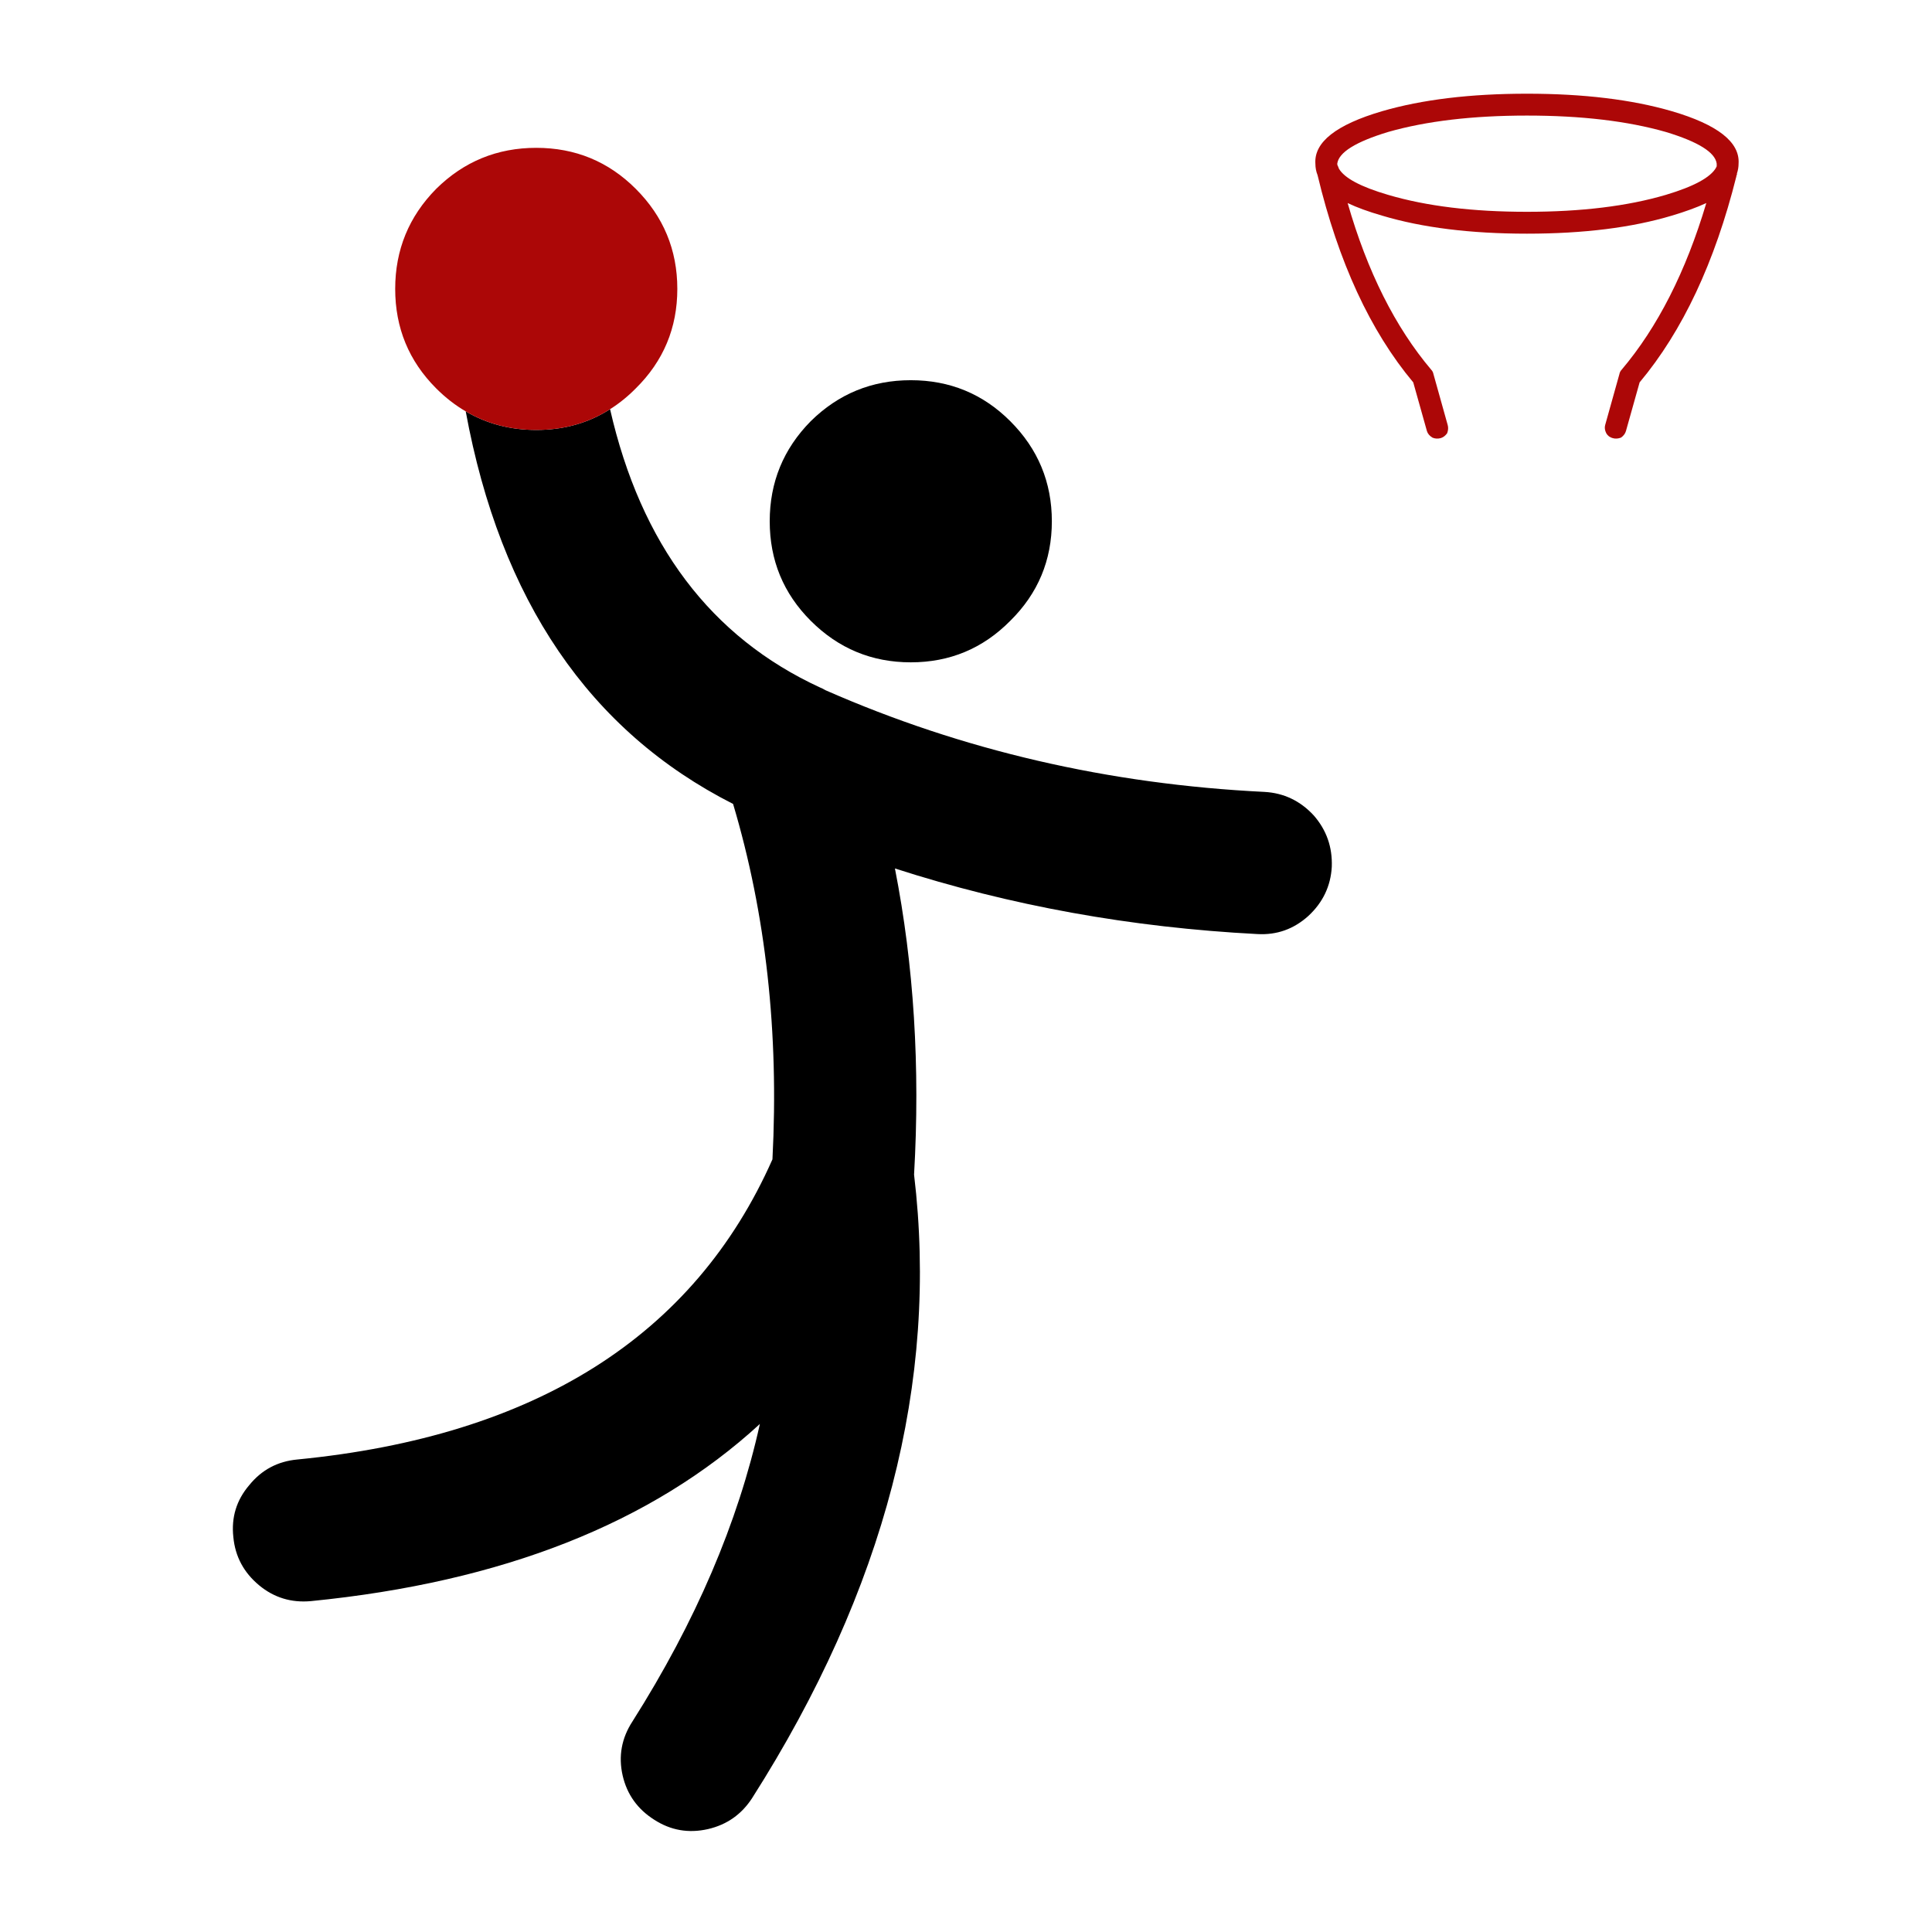
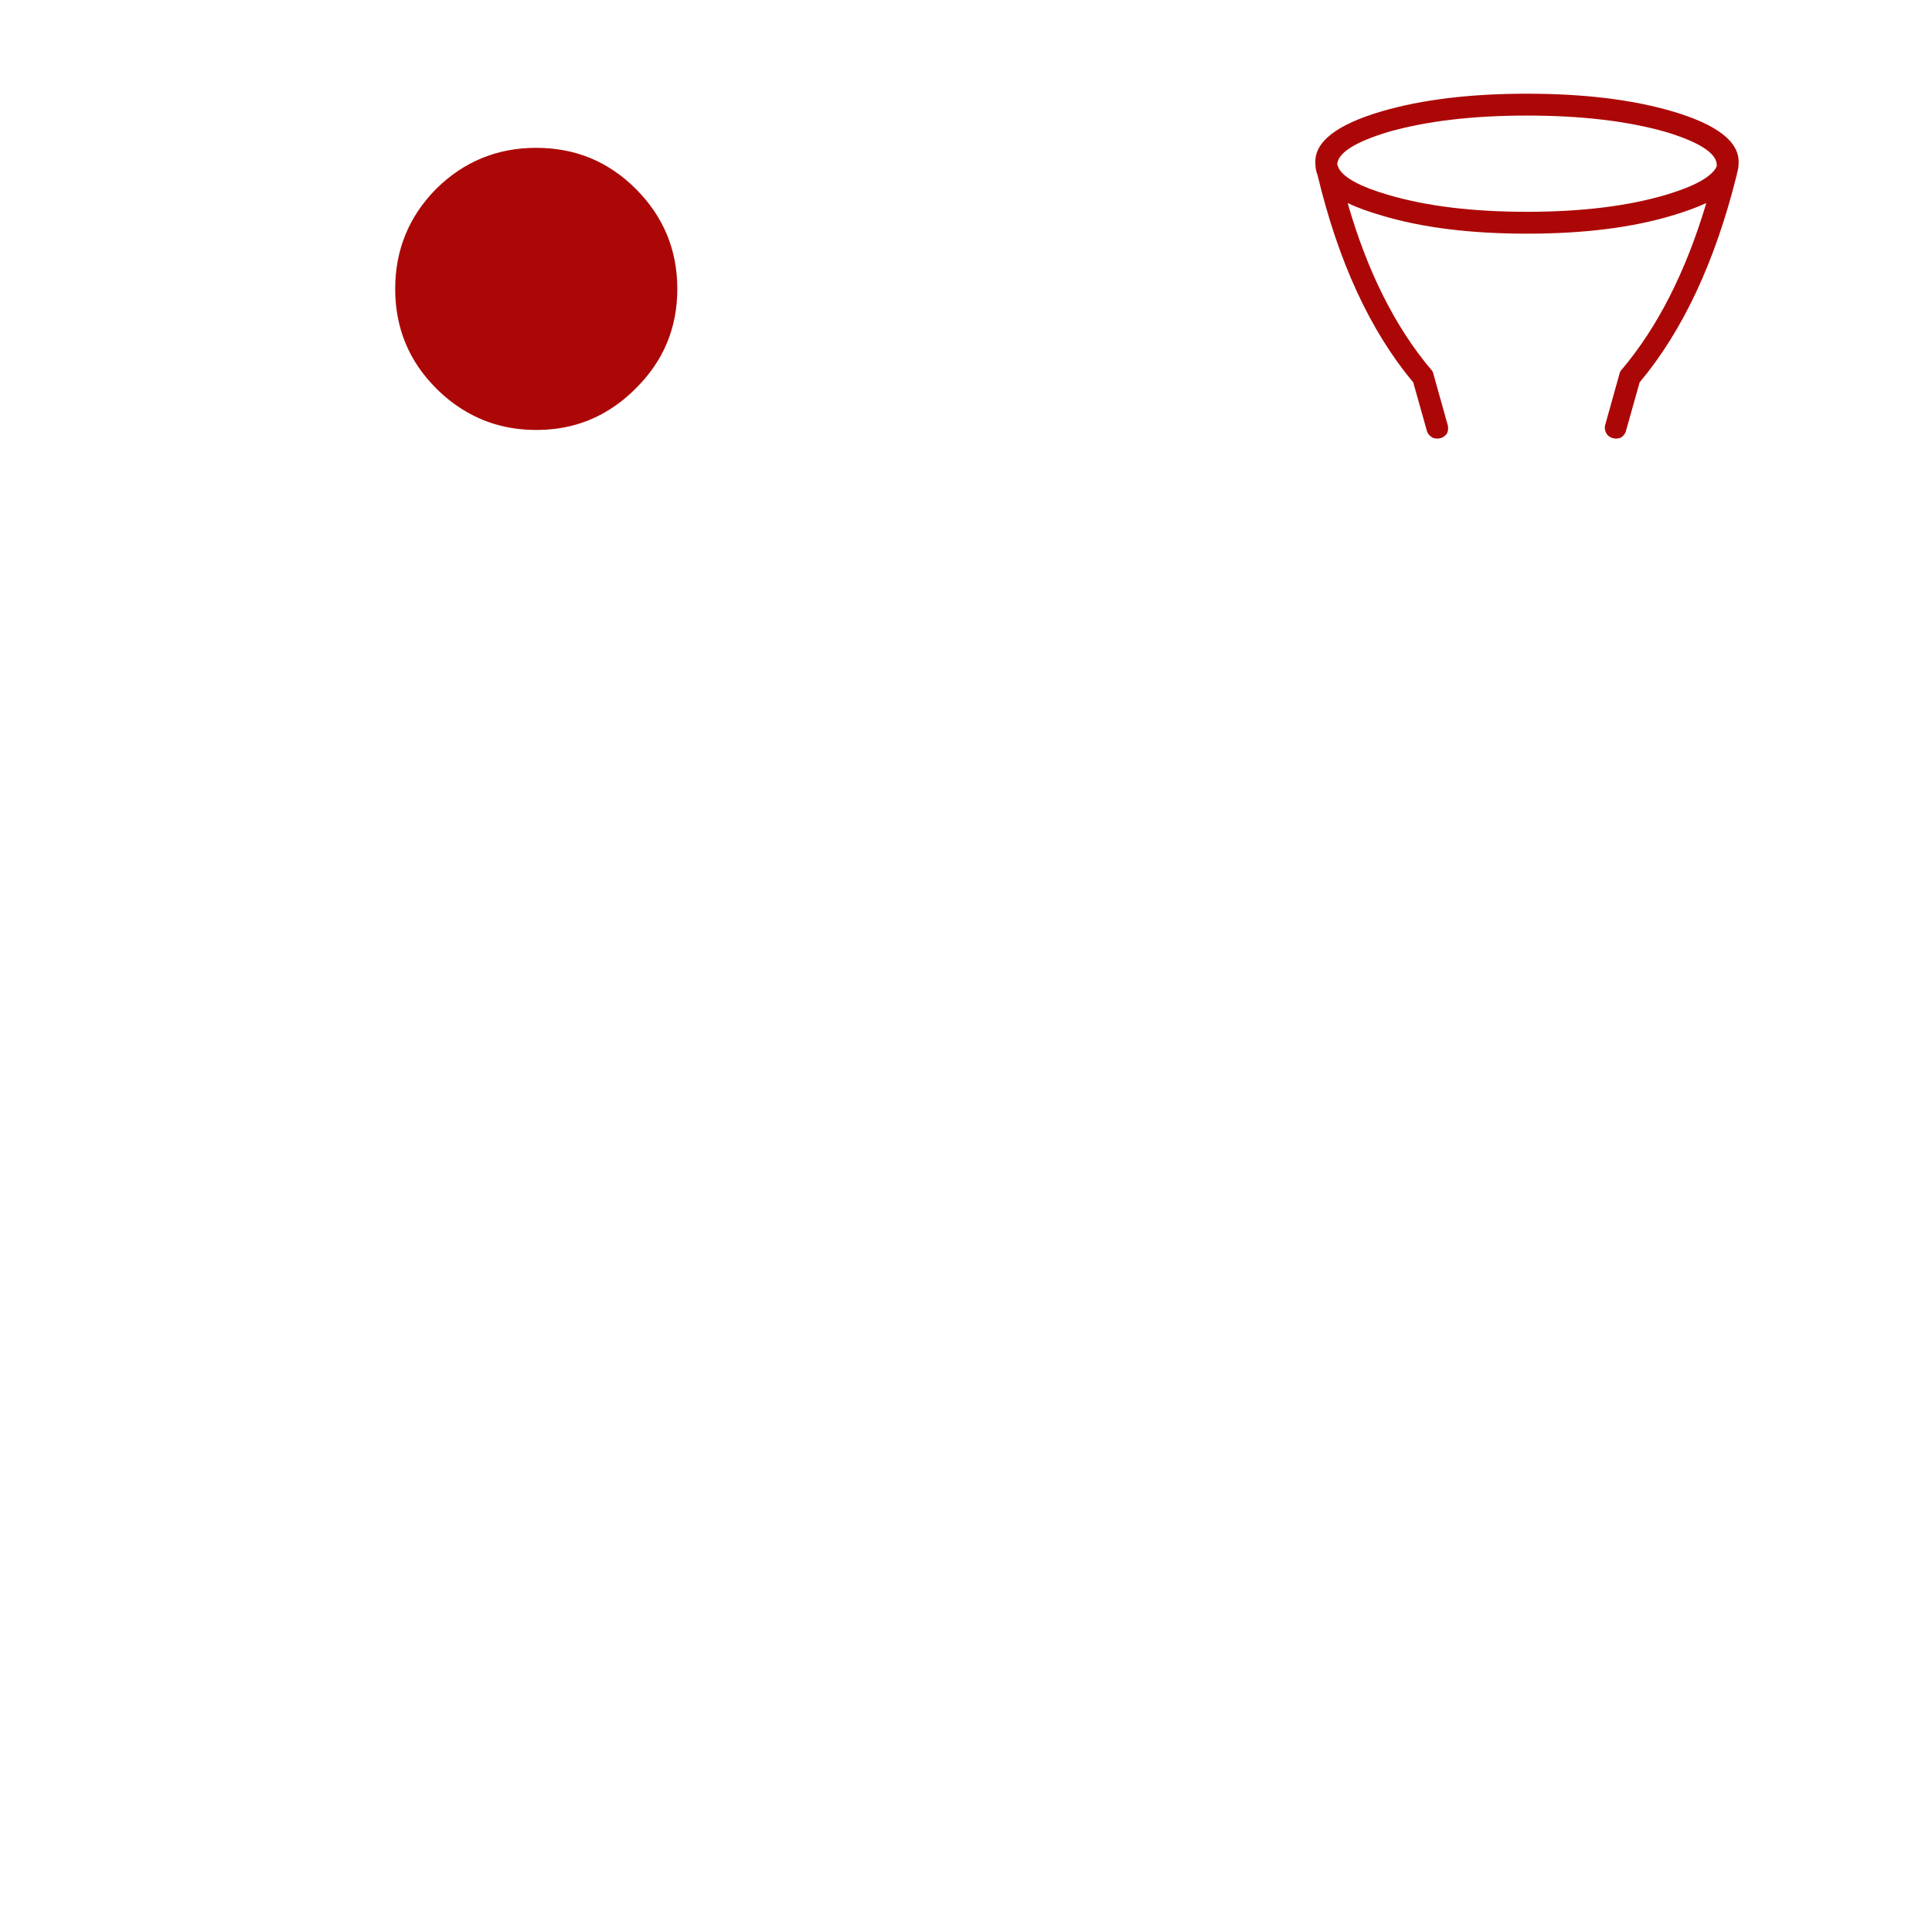
<svg xmlns="http://www.w3.org/2000/svg" xmlns:xlink="http://www.w3.org/1999/xlink" version="1.1" preserveAspectRatio="none" x="0px" y="0px" width="100px" height="100px" viewBox="0 0 100 100">
  <defs>
    <g id="Baloncesto_0_Layer0_0_FILL">
-       <path fill="#000000" stroke="none" d=" M 74.9 39.1 Q 74.9 33.75 71.1 29.95 67.35 26.2 62 26.2 56.65 26.2 52.85 29.95 49.1 33.75 49.1 39.1 49.1 44.45 52.85 48.2 56.65 52 62 52 67.35 52 71.1 48.2 74.9 44.45 74.9 39.1 M 98.85 66 Q 97 64 94.35 63.85 72.95 62.8 54.2 54.55 53.95 54.4 53.7 54.3 38.73 47.397 34.5 28.85 31.54 30.75 27.75 30.75 24.18 30.75 21.3 29.05 26.063 54.964 45.75 64.95 50.25 80.05 49.35 97.45 38.6 121.7 5.9 124.9 3.2 125.15 1.5 127.25 -0.25 129.3 0.05 132 0.3 134.65 2.4 136.4 4.45 138.1 7.15 137.85 33.4 135.25 48.2 121.65 45.2 135.2 36.55 148.85 35.05 151.15 35.65 153.8 36.25 156.4 38.55 157.85 40.8 159.3 43.45 158.7 46.05 158.1 47.5 155.85 65.7 127.25 62.3 98.85 63.15 84.1 60.55 70.85 76.35 75.95 93.7 76.85 96.35 77 98.35 75.2 100.35 73.35 100.5 70.7 100.6 68 98.85 66 Z" />
      <path fill="#AC0707" stroke="none" d=" M 34.5 28.85 Q 35.757 28.058 36.85 26.95 40.65 23.2 40.65 17.85 40.65 12.5 36.85 8.7 33.1 4.95 27.75 4.95 22.4 4.95 18.6 8.7 14.85 12.5 14.85 17.85 14.85 23.2 18.6 26.95 19.864 28.214 21.3 29.05 24.18 30.75 27.75 30.75 31.54 30.75 34.5 28.85 M 137.5 7.55 L 137.5 7.5 137.55 7.4 Q 137.55 7.35 137.55 7.3 137.7 6.85 137.7 6.4 137.9 3.45 131.6 1.6 126.1 0 118.35 0 110.6 0 105.1 1.6 98.8 3.45 99 6.4 99 6.95 99.2 7.45 102.05 19.35 107.95 26.4 L 109.2 30.85 Q 109.3 31.2 109.7 31.45 110.05 31.6 110.45 31.5 110.8 31.4 111.05 31.05 111.2 30.65 111.1 30.3 L 109.8 25.65 Q 109.75 25.4 109.6 25.25 104.65 19.4 101.95 10 103.2 10.6 105.1 11.15 110.6 12.8 118.35 12.8 126.1 12.8 131.6 11.15 133.45 10.6 134.75 10 131.95 19.4 127 25.25 126.85 25.4 126.8 25.65 L 125.5 30.3 Q 125.4 30.65 125.6 31.05 125.8 31.4 126.2 31.5 126.55 31.6 126.95 31.45 127.3 31.2 127.4 30.85 L 128.65 26.4 Q 134.55 19.35 137.5 7.55 M 135.7 6.65 Q 135.65 6.7 135.65 6.75 134.9 8.1 131.05 9.25 125.8 10.8 118.35 10.8 110.9 10.8 105.65 9.25 101.9 8.15 101.15 6.85 101.1 6.75 101.1 6.7 101 6.55 101 6.4 101.2 4.85 105.65 3.5 110.9 2 118.35 2 125.8 2 131.05 3.5 135.5 4.85 135.7 6.4 135.7 6.5 135.7 6.65 Z" />
    </g>
  </defs>
  <g transform="matrix( 0.566, 0, 0, 0.566, 12.05,4.85) ">
    <g transform="matrix( 1, 0, 0, 1, 0,0) ">
      <use xlink:href="#Baloncesto_0_Layer0_0_FILL" />
    </g>
  </g>
</svg>